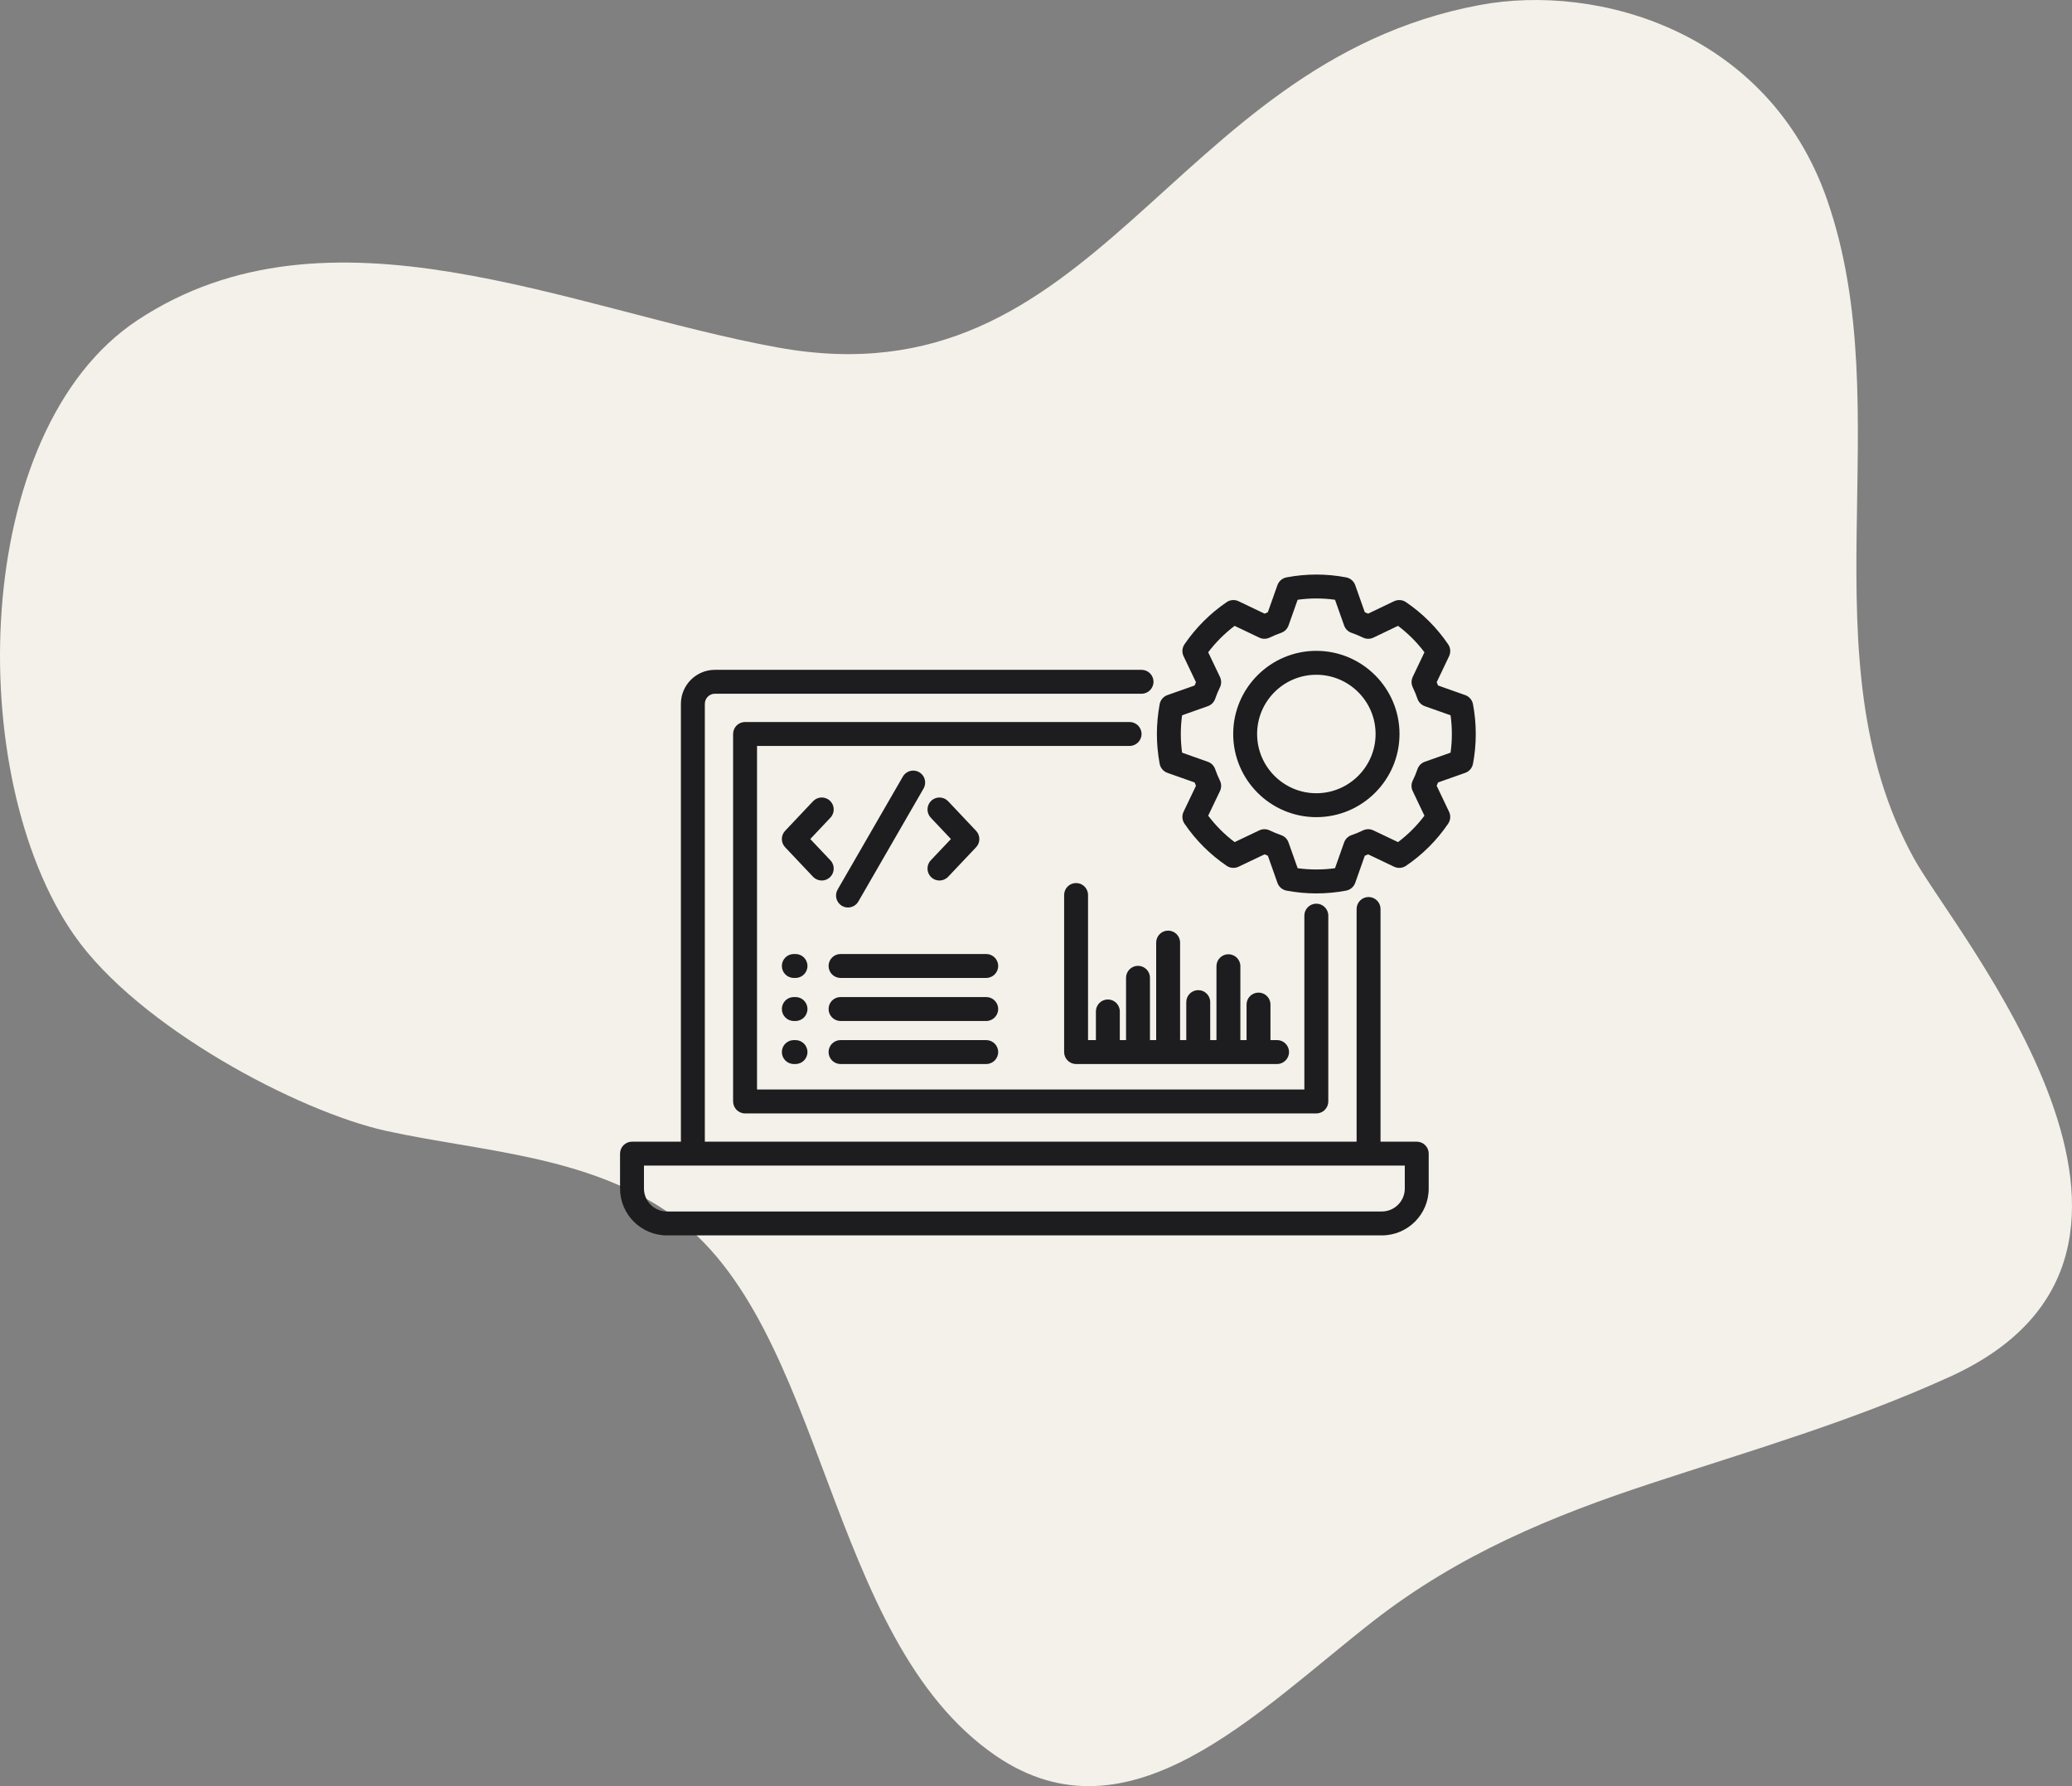
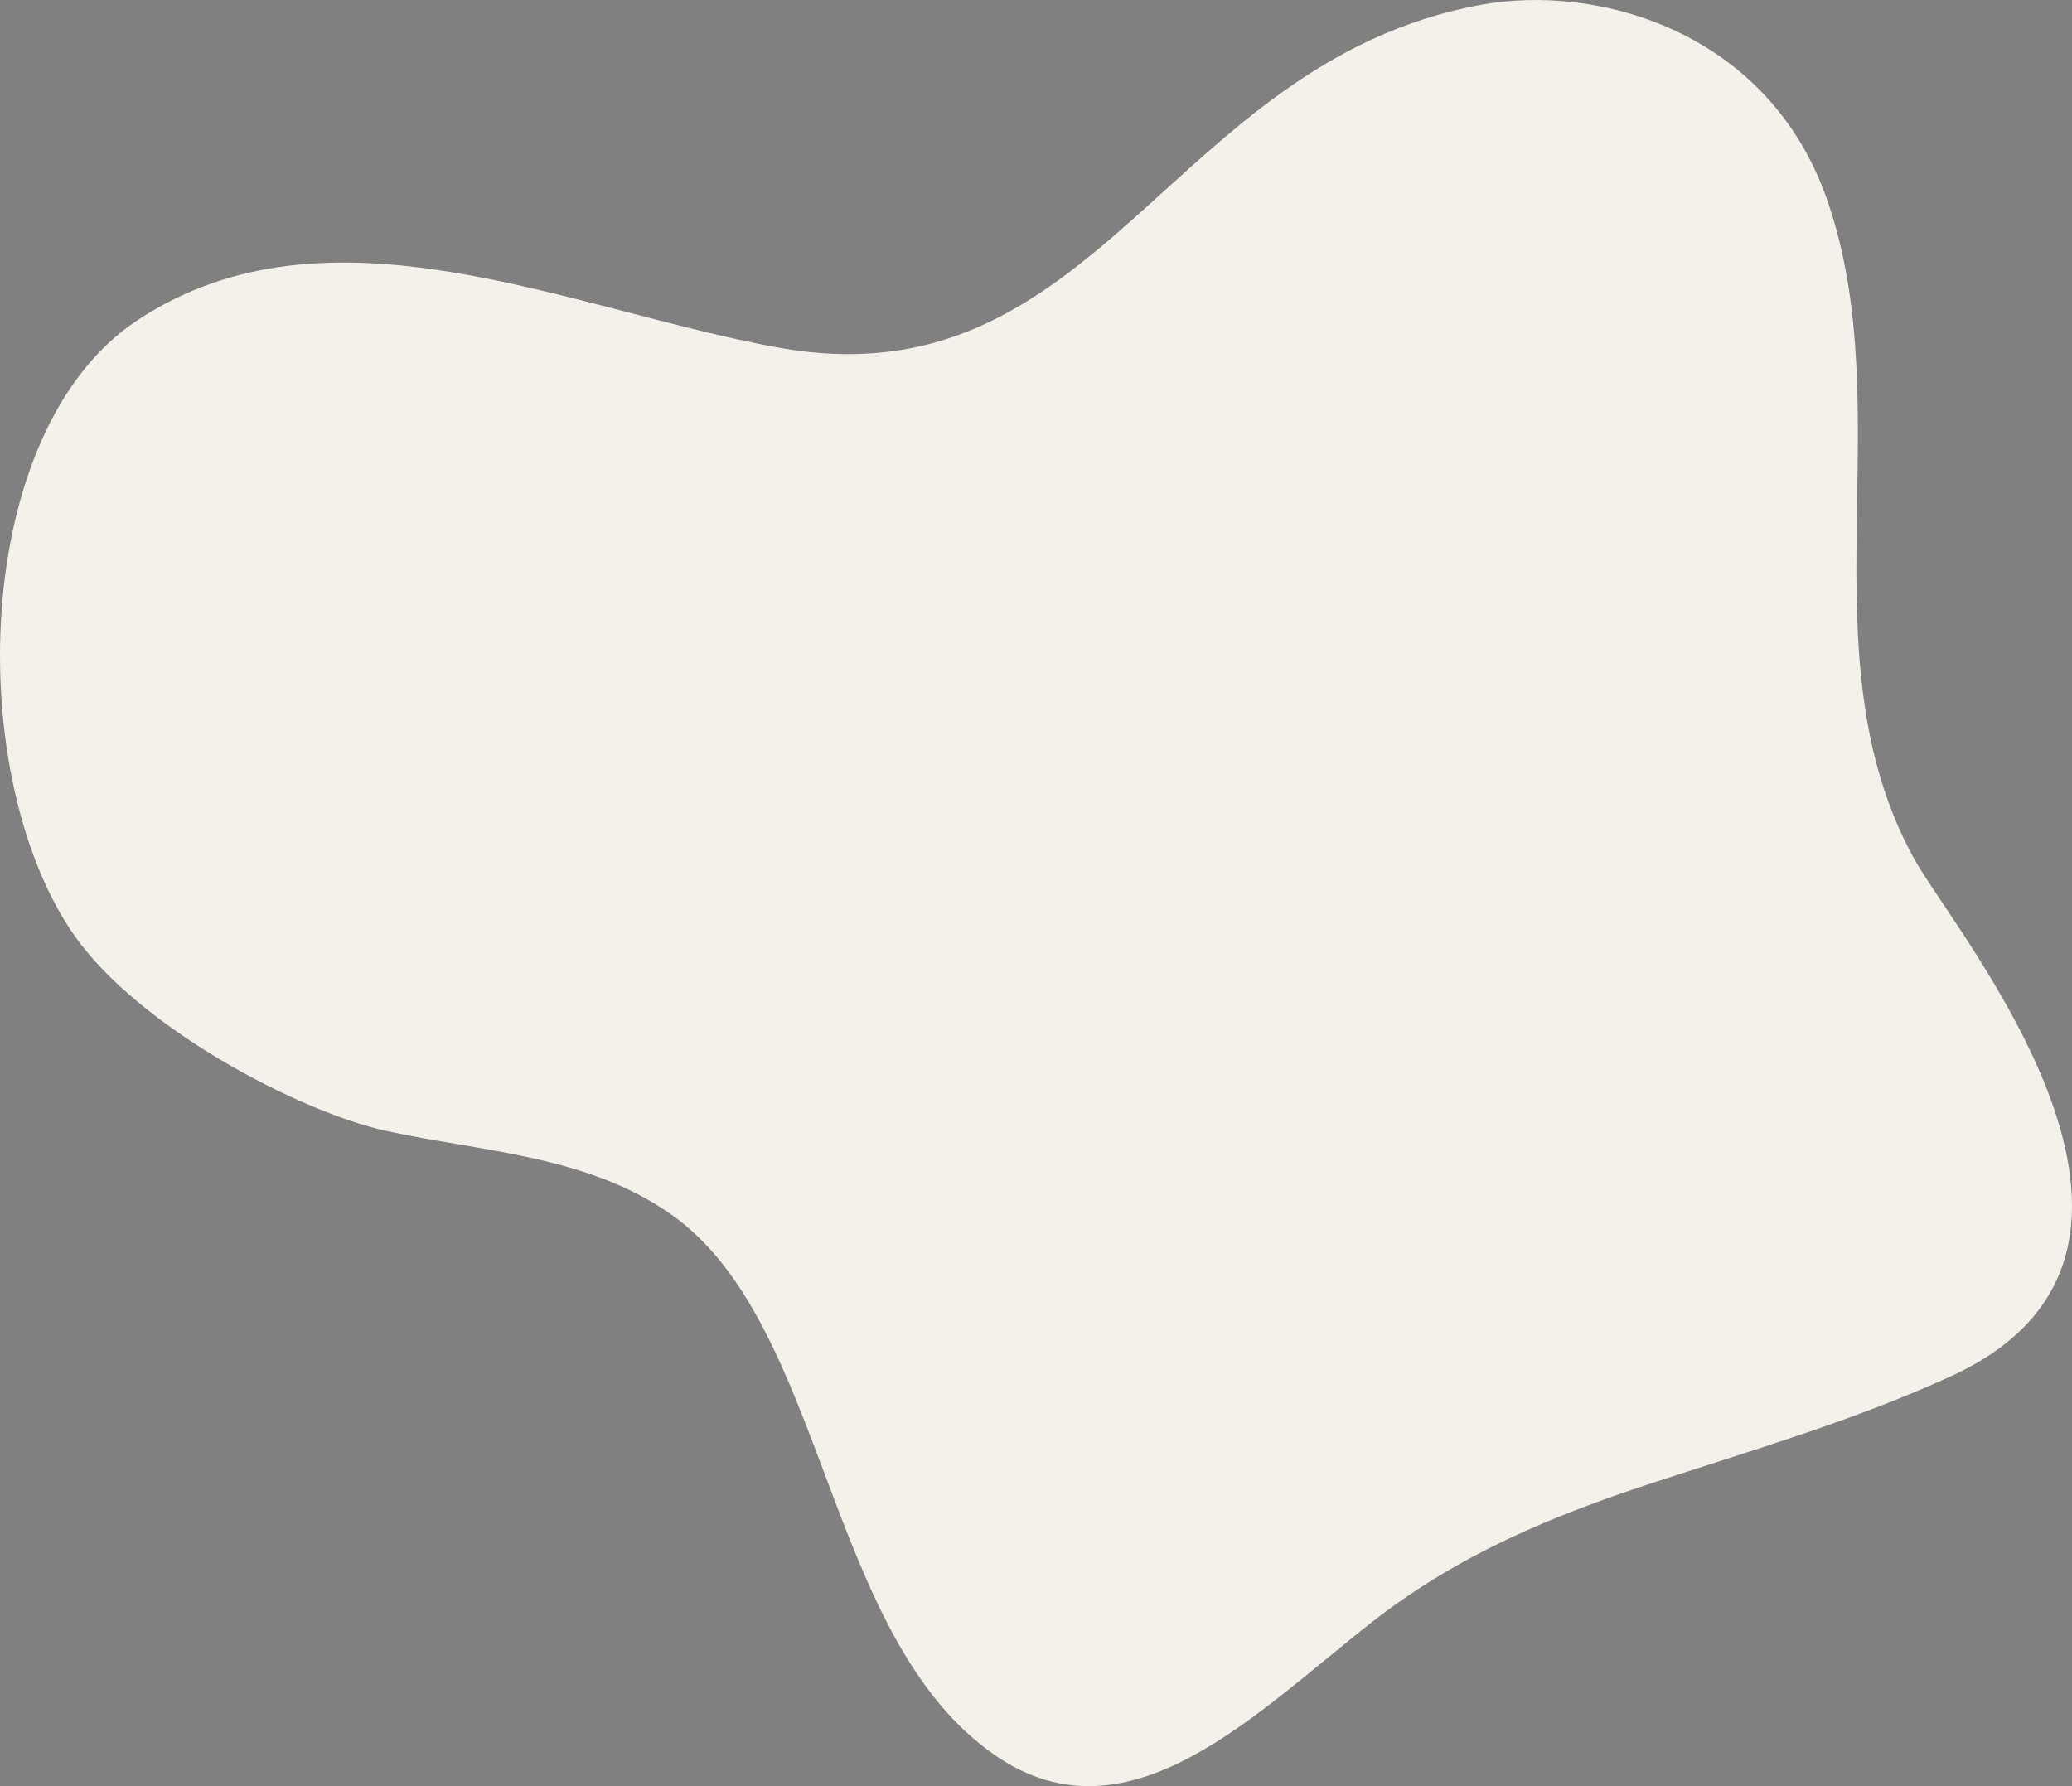
<svg xmlns="http://www.w3.org/2000/svg" width="87" height="75" viewBox="0 0 87 75" fill="none">
  <rect x="0" y="0" width="87" height="75" fill="#808080" stroke="none" />
  <path d="M28.173 50.987C24.634 48.499 20.178 48.356 16.215 47.486C12.526 46.674 5.803 43.121 3.117 39.271C-1.529 32.618 -1.247 18.087 5.77 13.447C13.819 8.121 23.933 13.007 32.658 14.591C46.121 17.034 49.014 2.68 62.108 0.215C67.115 -0.729 74.261 1.342 76.714 8.378C79.827 17.314 75.699 27.578 80.366 36.05C82.111 39.219 93.41 52.555 81.879 57.806C77.751 59.689 73.514 60.907 69.295 62.297C65.233 63.636 61.287 65.238 57.639 68.087C52.773 71.885 47.422 77.555 41.818 73.728C34.61 68.796 34.747 55.61 28.173 50.987Z" fill="#F3F1E9" />
-   <path d="M47.429 31.322H31.786V45.747H54.768V38.447C54.768 38.17 54.993 37.945 55.27 37.945C55.548 37.945 55.773 38.17 55.773 38.447V46.249C55.773 46.527 55.548 46.752 55.27 46.752H31.284C31.007 46.752 30.782 46.527 30.782 46.249V30.82C30.782 30.542 31.007 30.317 31.284 30.317H47.429C47.707 30.317 47.932 30.542 47.932 30.82C47.932 31.097 47.707 31.322 47.429 31.322ZM59.989 48.441V49.907C59.989 50.992 59.106 51.874 58.021 51.874H28.003C26.918 51.874 26.035 50.992 26.035 49.907V48.441C26.035 48.163 26.26 47.939 26.537 47.939H28.59V29.555C28.59 28.767 29.231 28.126 30.018 28.126H47.932C48.209 28.126 48.434 28.351 48.434 28.628C48.434 28.905 48.209 29.13 47.932 29.13H30.018C29.784 29.13 29.595 29.321 29.595 29.555V47.939H56.962V38.169C56.962 37.891 57.187 37.666 57.464 37.666C57.741 37.666 57.966 37.891 57.966 38.169V47.939H59.487C59.764 47.939 59.989 48.163 59.989 48.441ZM58.985 48.943H27.039V49.907C27.039 50.438 27.472 50.87 28.003 50.87H58.021C58.552 50.87 58.985 50.438 58.985 49.907L58.985 48.943ZM61.965 30.82C61.965 31.244 61.926 31.665 61.848 32.072C61.815 32.248 61.691 32.392 61.522 32.452L60.382 32.855C60.364 32.902 60.344 32.949 60.324 32.995L60.844 34.086C60.921 34.246 60.907 34.436 60.807 34.584C60.332 35.285 59.735 35.881 59.035 36.356C58.887 36.456 58.698 36.47 58.537 36.394L57.445 35.874C57.398 35.894 57.352 35.913 57.306 35.931L56.903 37.072C56.843 37.24 56.698 37.364 56.523 37.397C56.114 37.475 55.693 37.514 55.27 37.514C54.848 37.514 54.427 37.475 54.018 37.397C53.843 37.364 53.698 37.24 53.638 37.072L53.235 35.931C53.189 35.913 53.143 35.894 53.096 35.874L52.004 36.394C51.843 36.47 51.653 36.456 51.506 36.355C50.807 35.88 50.212 35.285 49.734 34.585C49.634 34.437 49.619 34.247 49.696 34.086L50.217 32.995C50.198 32.949 50.178 32.903 50.16 32.855L49.018 32.452C48.849 32.392 48.725 32.246 48.692 32.069C48.615 31.652 48.576 31.232 48.576 30.82C48.576 30.409 48.615 29.989 48.692 29.57C48.724 29.393 48.849 29.247 49.018 29.187L50.16 28.784C50.178 28.737 50.197 28.691 50.217 28.646L49.696 27.553C49.619 27.392 49.634 27.201 49.735 27.054C50.212 26.356 50.807 25.761 51.505 25.284C51.653 25.183 51.843 25.168 52.004 25.245L53.096 25.767C53.143 25.747 53.189 25.728 53.234 25.709L53.638 24.569C53.698 24.401 53.843 24.277 54.018 24.244C54.85 24.086 55.691 24.086 56.523 24.244C56.698 24.277 56.843 24.401 56.903 24.569L57.306 25.709C57.352 25.728 57.398 25.747 57.444 25.767L58.536 25.245C58.698 25.169 58.888 25.183 59.035 25.284C59.736 25.761 60.331 26.357 60.806 27.055C60.907 27.202 60.921 27.392 60.845 27.553L60.325 28.645C60.345 28.692 60.364 28.738 60.382 28.784L61.522 29.187C61.691 29.247 61.815 29.392 61.848 29.567C61.926 29.976 61.965 30.397 61.965 30.82ZM60.961 30.82C60.961 30.556 60.943 30.293 60.907 30.035L59.825 29.652C59.681 29.601 59.567 29.486 59.517 29.341C59.465 29.185 59.399 29.027 59.318 28.856C59.253 28.72 59.253 28.561 59.318 28.424L59.81 27.389C59.494 26.969 59.122 26.597 58.701 26.279L57.666 26.774C57.529 26.839 57.37 26.839 57.233 26.774C57.066 26.694 56.906 26.627 56.744 26.571C56.601 26.52 56.488 26.408 56.438 26.265L56.055 25.184C55.531 25.111 55.01 25.111 54.486 25.184L54.103 26.265C54.052 26.408 53.94 26.52 53.796 26.571C53.635 26.627 53.475 26.694 53.307 26.774C53.17 26.839 53.011 26.839 52.875 26.774L51.84 26.28C51.42 26.598 51.048 26.969 50.73 27.389L51.225 28.426C51.291 28.565 51.29 28.727 51.222 28.865C51.149 29.011 51.084 29.168 51.022 29.346C50.971 29.489 50.859 29.602 50.715 29.652L49.634 30.035C49.598 30.299 49.58 30.562 49.58 30.82C49.58 31.078 49.598 31.341 49.634 31.604L50.715 31.987C50.859 32.037 50.971 32.15 51.022 32.294C51.086 32.475 51.151 32.633 51.222 32.776C51.29 32.914 51.291 33.076 51.225 33.215L50.73 34.251C51.048 34.671 51.42 35.043 51.84 35.36L52.875 34.867C53.012 34.802 53.17 34.802 53.307 34.867C53.478 34.948 53.636 35.014 53.792 35.067C53.937 35.116 54.052 35.23 54.103 35.375L54.486 36.456C55.002 36.527 55.538 36.527 56.055 36.456L56.437 35.375C56.489 35.23 56.603 35.116 56.749 35.067C56.904 35.014 57.063 34.949 57.233 34.867C57.37 34.802 57.529 34.802 57.665 34.867L58.701 35.36C59.122 35.043 59.493 34.672 59.81 34.251L59.316 33.215C59.249 33.076 59.251 32.914 59.319 32.776C59.395 32.623 59.462 32.462 59.517 32.298C59.567 32.153 59.68 32.038 59.825 31.987L60.907 31.604C60.943 31.347 60.961 31.084 60.961 30.82ZM58.763 30.82C58.763 32.745 57.196 34.312 55.27 34.312C53.346 34.312 51.78 32.745 51.78 30.82C51.78 28.895 53.346 27.329 55.27 27.329C57.196 27.329 58.763 28.895 58.763 30.82ZM57.759 30.82C57.759 29.449 56.642 28.333 55.27 28.333C53.9 28.333 52.784 29.449 52.784 30.82C52.784 32.191 53.9 33.308 55.27 33.308C56.642 33.308 57.759 32.191 57.759 30.82ZM34.504 36.973C34.628 36.973 34.752 36.928 34.849 36.836C35.051 36.645 35.06 36.327 34.869 36.126L34.022 35.231L34.869 34.334C35.06 34.132 35.051 33.814 34.849 33.624C34.647 33.433 34.33 33.442 34.139 33.644L32.966 34.886C32.783 35.08 32.783 35.382 32.967 35.576L34.139 36.816C34.238 36.92 34.371 36.973 34.504 36.973ZM39.101 36.836C39.198 36.928 39.322 36.973 39.446 36.973C39.579 36.973 39.712 36.92 39.811 36.816L40.984 35.576C41.167 35.383 41.167 35.08 40.984 34.886L39.811 33.644C39.621 33.443 39.303 33.433 39.102 33.624C38.9 33.814 38.891 34.132 39.081 34.334L39.928 35.231L39.081 36.126C38.891 36.327 38.9 36.645 39.101 36.836ZM35.606 38.105C35.779 38.105 35.948 38.015 36.041 37.854L38.779 33.11C38.918 32.869 38.836 32.562 38.596 32.424C38.355 32.285 38.048 32.367 37.91 32.608L35.171 37.352C35.033 37.593 35.115 37.9 35.355 38.038C35.434 38.084 35.52 38.105 35.606 38.105ZM41.41 40.059H35.293C35.016 40.059 34.791 40.284 34.791 40.561C34.791 40.839 35.016 41.063 35.293 41.063H41.41C41.687 41.063 41.912 40.839 41.912 40.561C41.912 40.284 41.687 40.059 41.41 40.059ZM33.402 40.059H33.331C33.054 40.059 32.829 40.284 32.829 40.561C32.829 40.839 33.054 41.063 33.331 41.063H33.402C33.68 41.063 33.904 40.839 33.904 40.561C33.904 40.284 33.68 40.059 33.402 40.059ZM41.41 41.866H35.293C35.016 41.866 34.791 42.091 34.791 42.368C34.791 42.646 35.016 42.871 35.293 42.871H41.41C41.687 42.871 41.912 42.646 41.912 42.368C41.912 42.091 41.687 41.866 41.41 41.866ZM33.402 41.866H33.331C33.054 41.866 32.829 42.091 32.829 42.368C32.829 42.646 33.054 42.871 33.331 42.871H33.402C33.68 42.871 33.904 42.646 33.904 42.368C33.904 42.091 33.68 41.866 33.402 41.866ZM41.41 43.674H35.293C35.016 43.674 34.791 43.898 34.791 44.176C34.791 44.453 35.016 44.678 35.293 44.678H41.41C41.687 44.678 41.912 44.453 41.912 44.176C41.912 43.898 41.687 43.674 41.41 43.674ZM33.402 43.674H33.331C33.054 43.674 32.829 43.898 32.829 44.176C32.829 44.453 33.054 44.678 33.331 44.678H33.402C33.68 44.678 33.904 44.453 33.904 44.176C33.904 43.898 33.68 43.674 33.402 43.674ZM49.048 39.077C48.77 39.077 48.546 39.302 48.546 39.579V43.674H48.285V41.057C48.285 40.78 48.061 40.555 47.783 40.555C47.506 40.555 47.281 40.78 47.281 41.057V43.674H47.019V42.47C47.019 42.193 46.794 41.968 46.517 41.968C46.239 41.968 46.015 42.193 46.015 42.47V43.674H45.685V37.581C45.685 37.304 45.461 37.079 45.183 37.079C44.906 37.079 44.681 37.304 44.681 37.581V44.176C44.681 44.453 44.906 44.678 45.183 44.678H53.622C53.899 44.678 54.124 44.453 54.124 44.176C54.124 43.898 53.899 43.673 53.622 43.673H53.345V42.181C53.345 41.904 53.121 41.679 52.843 41.679C52.566 41.679 52.341 41.904 52.341 42.181V43.673H52.081V40.571C52.081 40.294 51.856 40.069 51.579 40.069C51.302 40.069 51.077 40.294 51.077 40.571V43.674H50.815V42.078C50.815 41.8 50.59 41.576 50.312 41.576C50.035 41.576 49.81 41.8 49.81 42.078V43.674H49.55V39.579C49.55 39.302 49.325 39.077 49.048 39.077Z" fill="#1D1D1F" />
</svg>